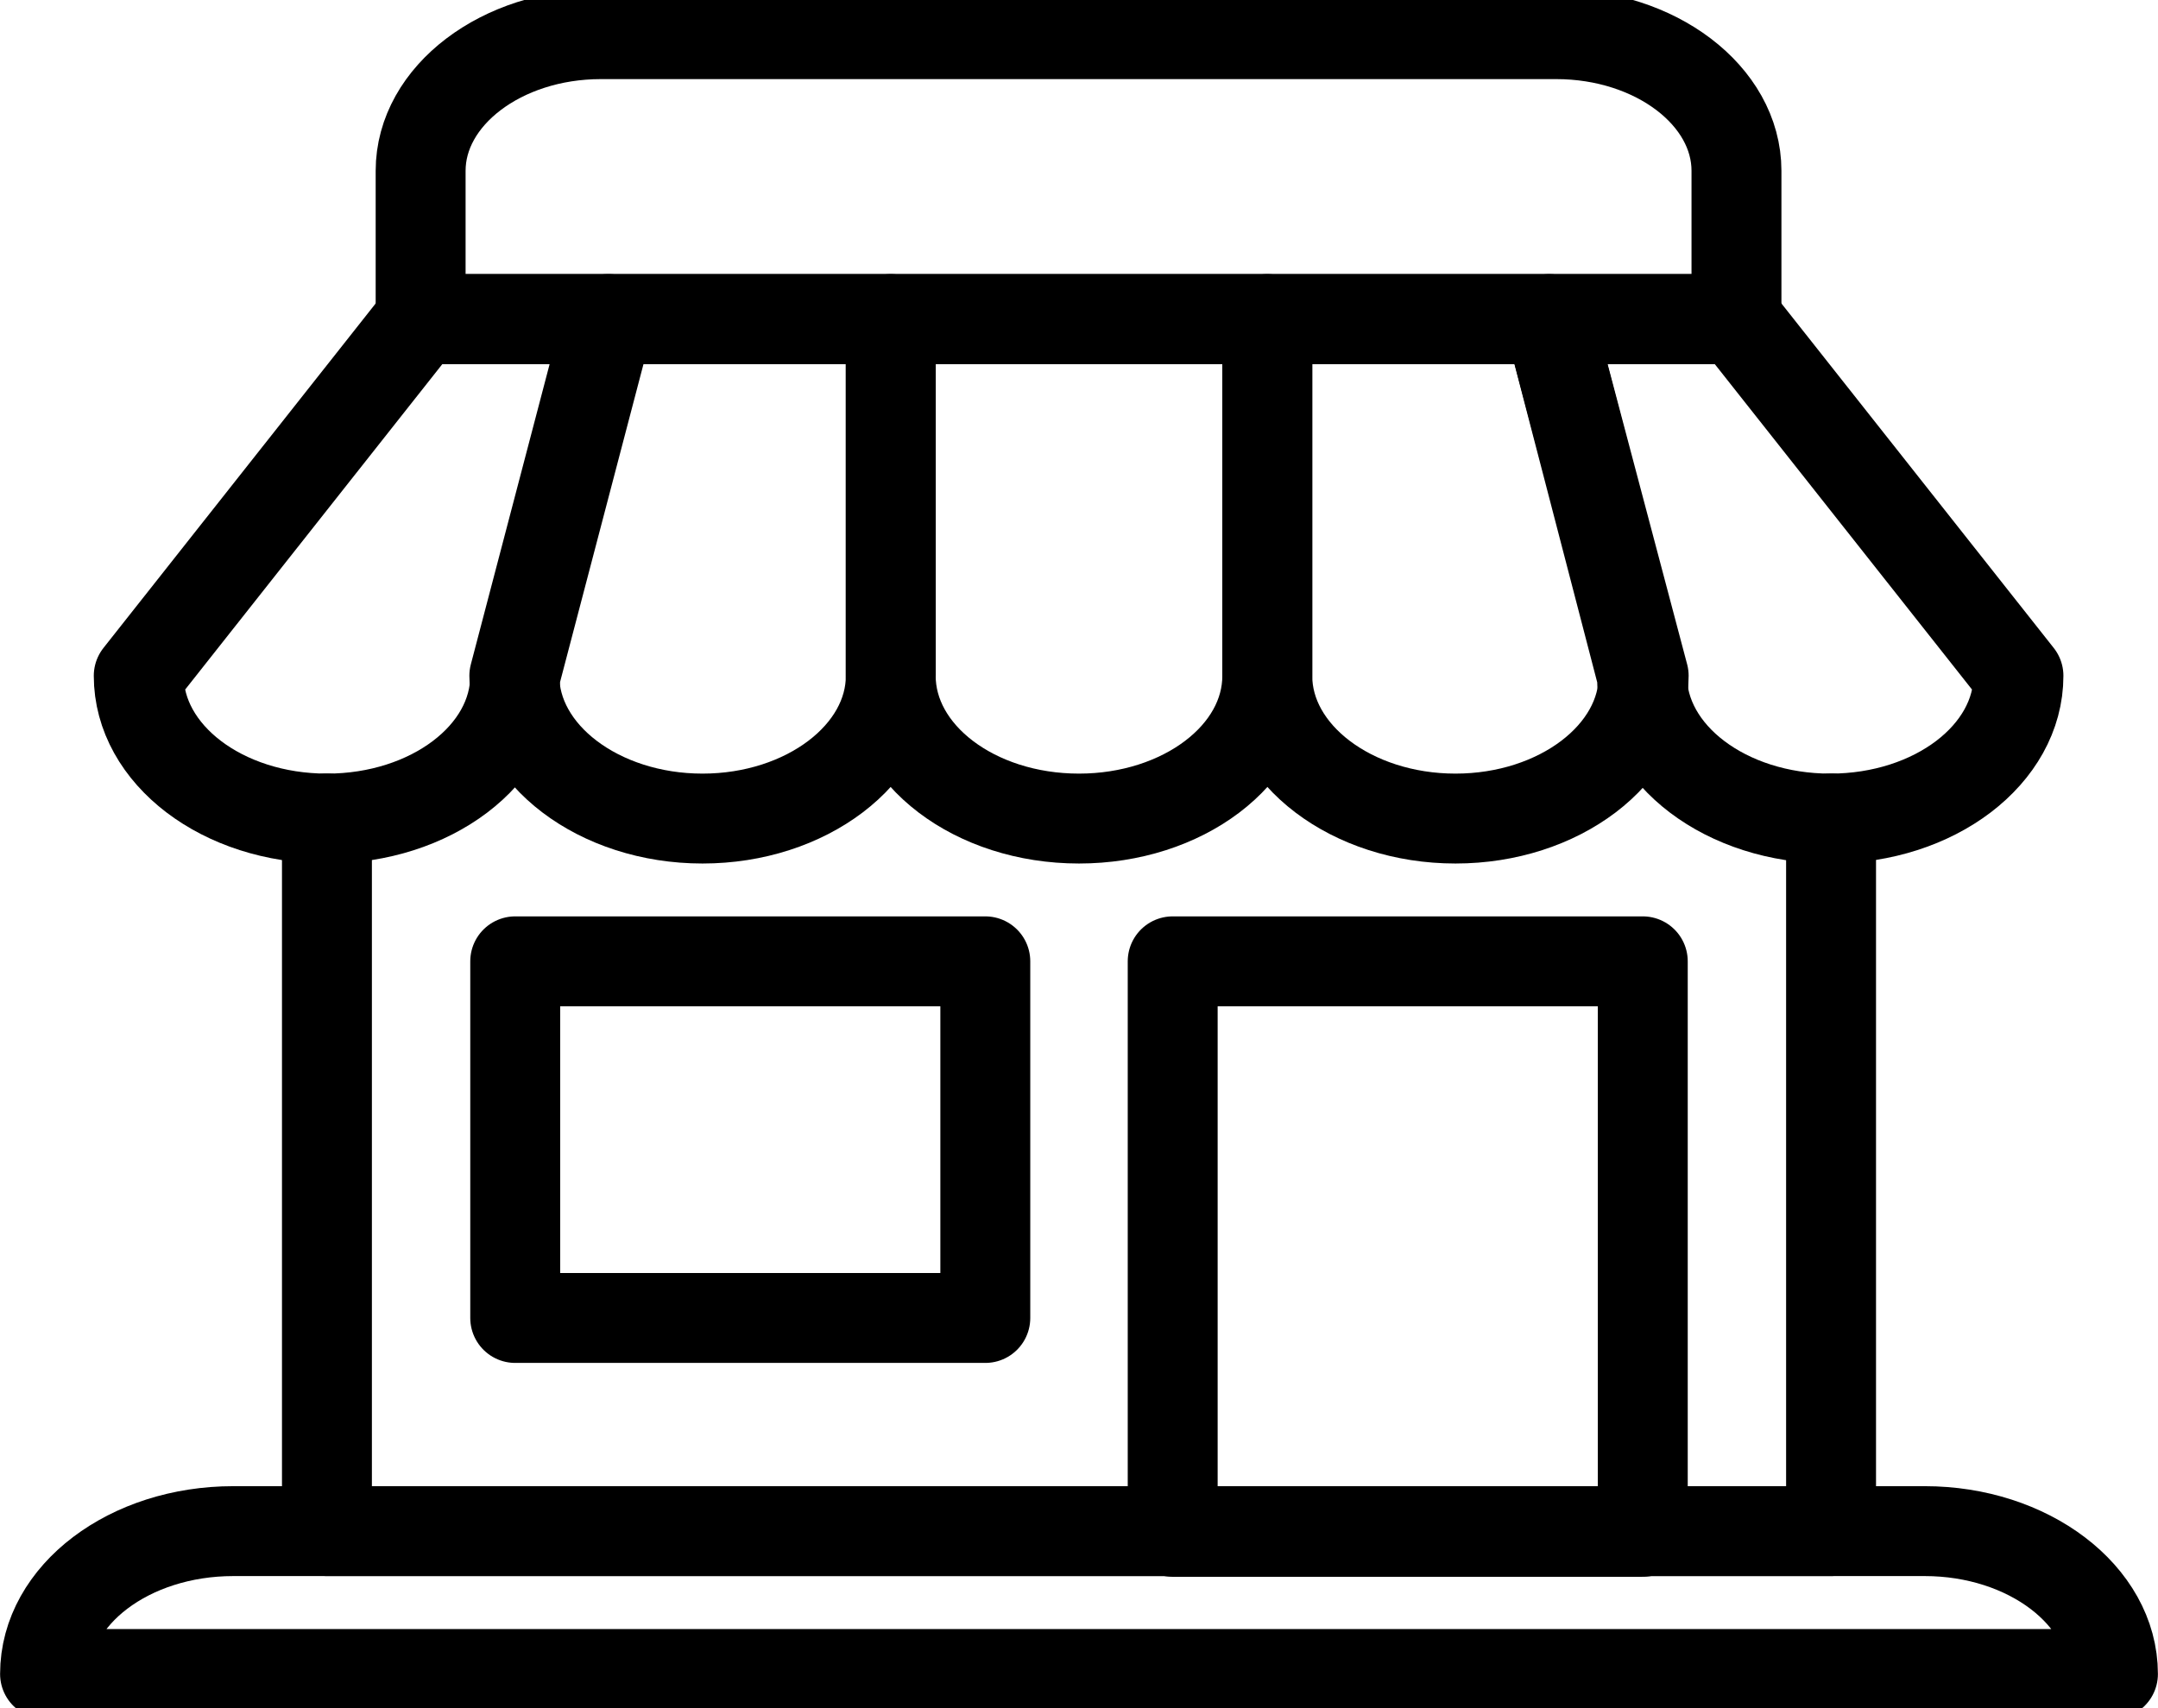
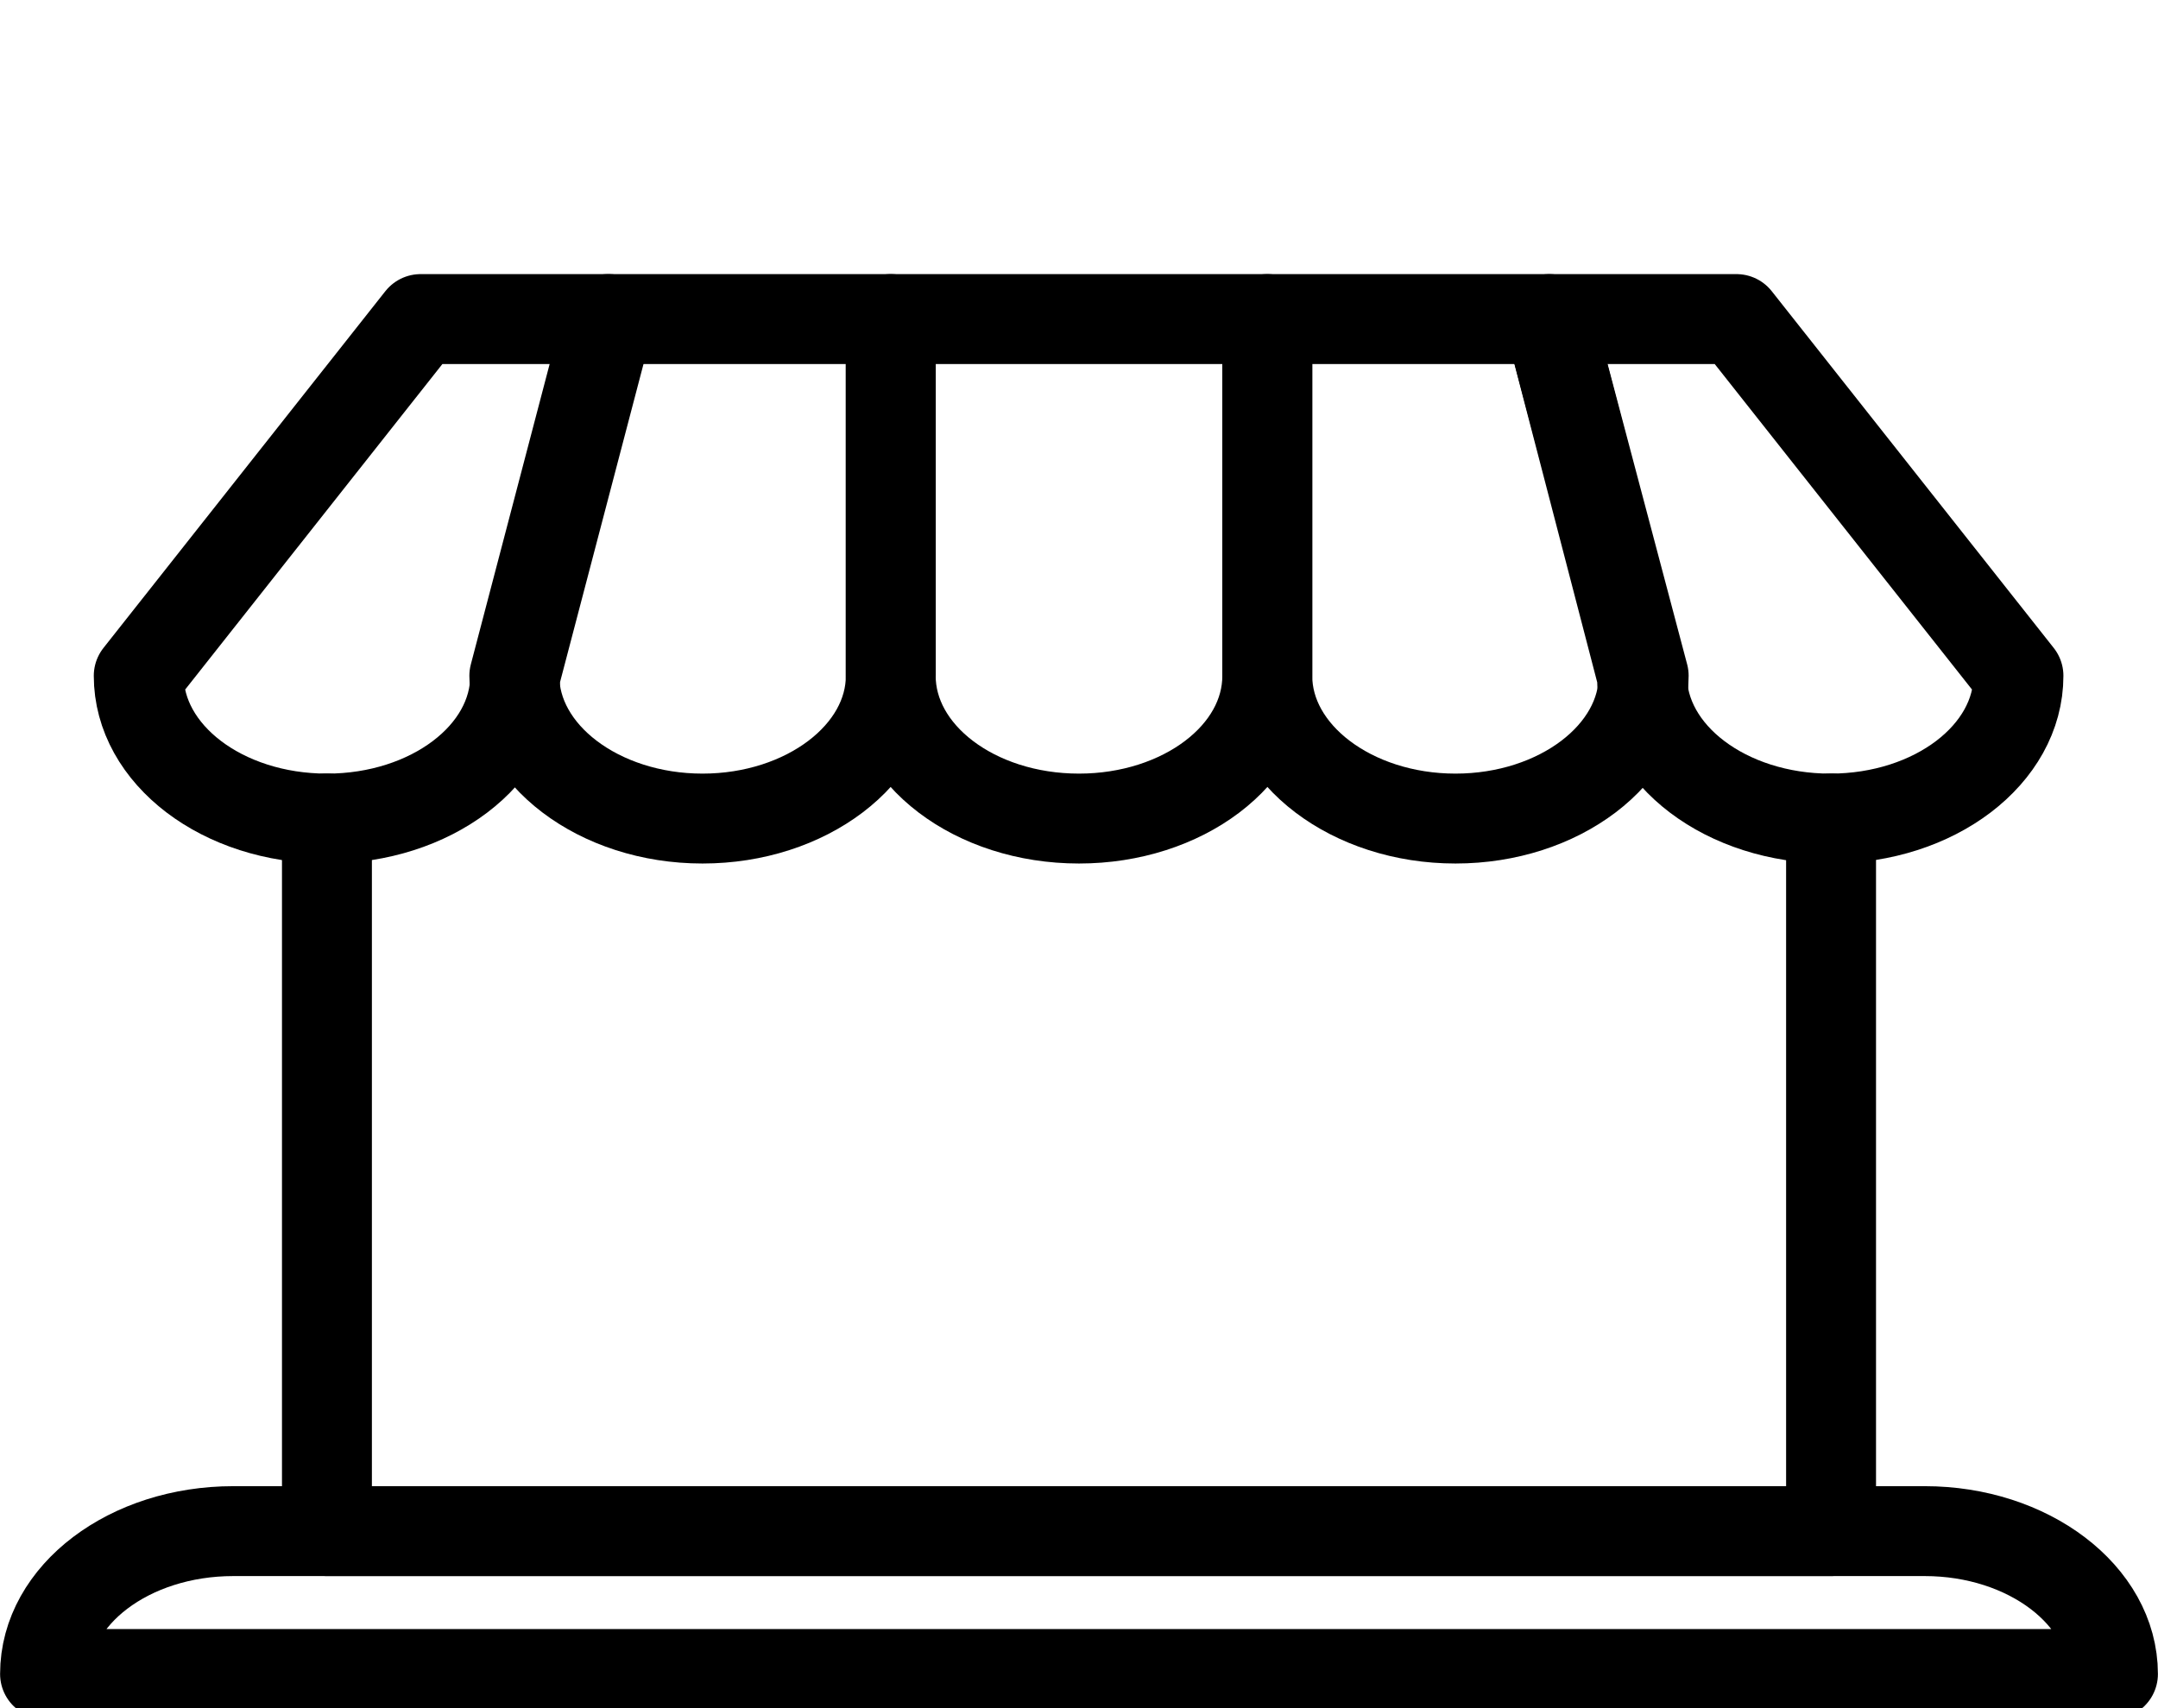
<svg xmlns="http://www.w3.org/2000/svg" width="24" height="19" viewBox="0 0 24 19" fill="none">
  <g clip-path="url(#clip0_229_1192)">
    <path d="M21.406 17.031H2.594C1.442 17.031 0.501 17.738 0.501 18.62H23.499C23.499 17.746 22.558 17.031 21.406 17.031Z" stroke="black" stroke-miterlimit="10" stroke-linecap="round" stroke-linejoin="round" />
-     <path d="M19.312 3.549H4.678V1.9C4.678 1.064 5.579 0.38 6.681 0.38H17.309C18.411 0.38 19.312 1.064 19.312 1.9V3.549Z" stroke="black" stroke-miterlimit="10" stroke-linecap="round" stroke-linejoin="round" />
    <path d="M4.678 3.549L1.543 7.517C1.543 8.391 2.474 9.105 3.636 9.105C4.788 9.105 5.73 8.398 5.73 7.517L6.771 3.549H4.678V3.549Z" stroke="black" stroke-miterlimit="10" stroke-linecap="round" stroke-linejoin="round" />
    <path d="M9.906 3.549V7.517C9.906 8.391 10.838 9.105 12 9.105C13.152 9.105 14.094 8.398 14.094 7.517V3.549H9.906Z" stroke="black" stroke-miterlimit="10" stroke-linecap="round" stroke-linejoin="round" />
    <path d="M9.907 3.549V7.517C9.907 8.391 8.965 9.105 7.813 9.105C6.661 9.105 5.72 8.391 5.72 7.517L6.761 3.549H9.907V3.549Z" stroke="black" stroke-miterlimit="10" stroke-linecap="round" stroke-linejoin="round" />
    <path d="M19.312 3.549L22.448 7.517C22.448 8.391 21.516 9.105 20.354 9.105C19.202 9.105 18.261 8.398 18.261 7.517L17.229 3.549H19.312Z" stroke="black" stroke-miterlimit="10" stroke-linecap="round" stroke-linejoin="round" />
    <path d="M14.094 3.549V7.517C14.094 8.391 15.035 9.105 16.187 9.105C17.339 9.105 18.28 8.391 18.28 7.517L17.229 3.549H14.094Z" stroke="black" stroke-miterlimit="10" stroke-linecap="round" stroke-linejoin="round" />
    <path d="M3.636 9.104V17.031H20.364V9.104" stroke="black" stroke-miterlimit="10" stroke-linecap="round" stroke-linejoin="round" />
-     <path d="M10.958 10.693H5.73V14.66H10.958V10.693Z" stroke="black" stroke-miterlimit="10" stroke-linecap="round" stroke-linejoin="round" />
-     <path d="M18.27 10.693H13.042V17.039H18.27V10.693Z" stroke="black" stroke-miterlimit="10" stroke-linecap="round" stroke-linejoin="round" />
  </g>
  <defs>
    <clipPath id="clip0_229_1192">
      <rect width="24" height="19" fill="white" />
    </clipPath>
  </defs>
</svg>